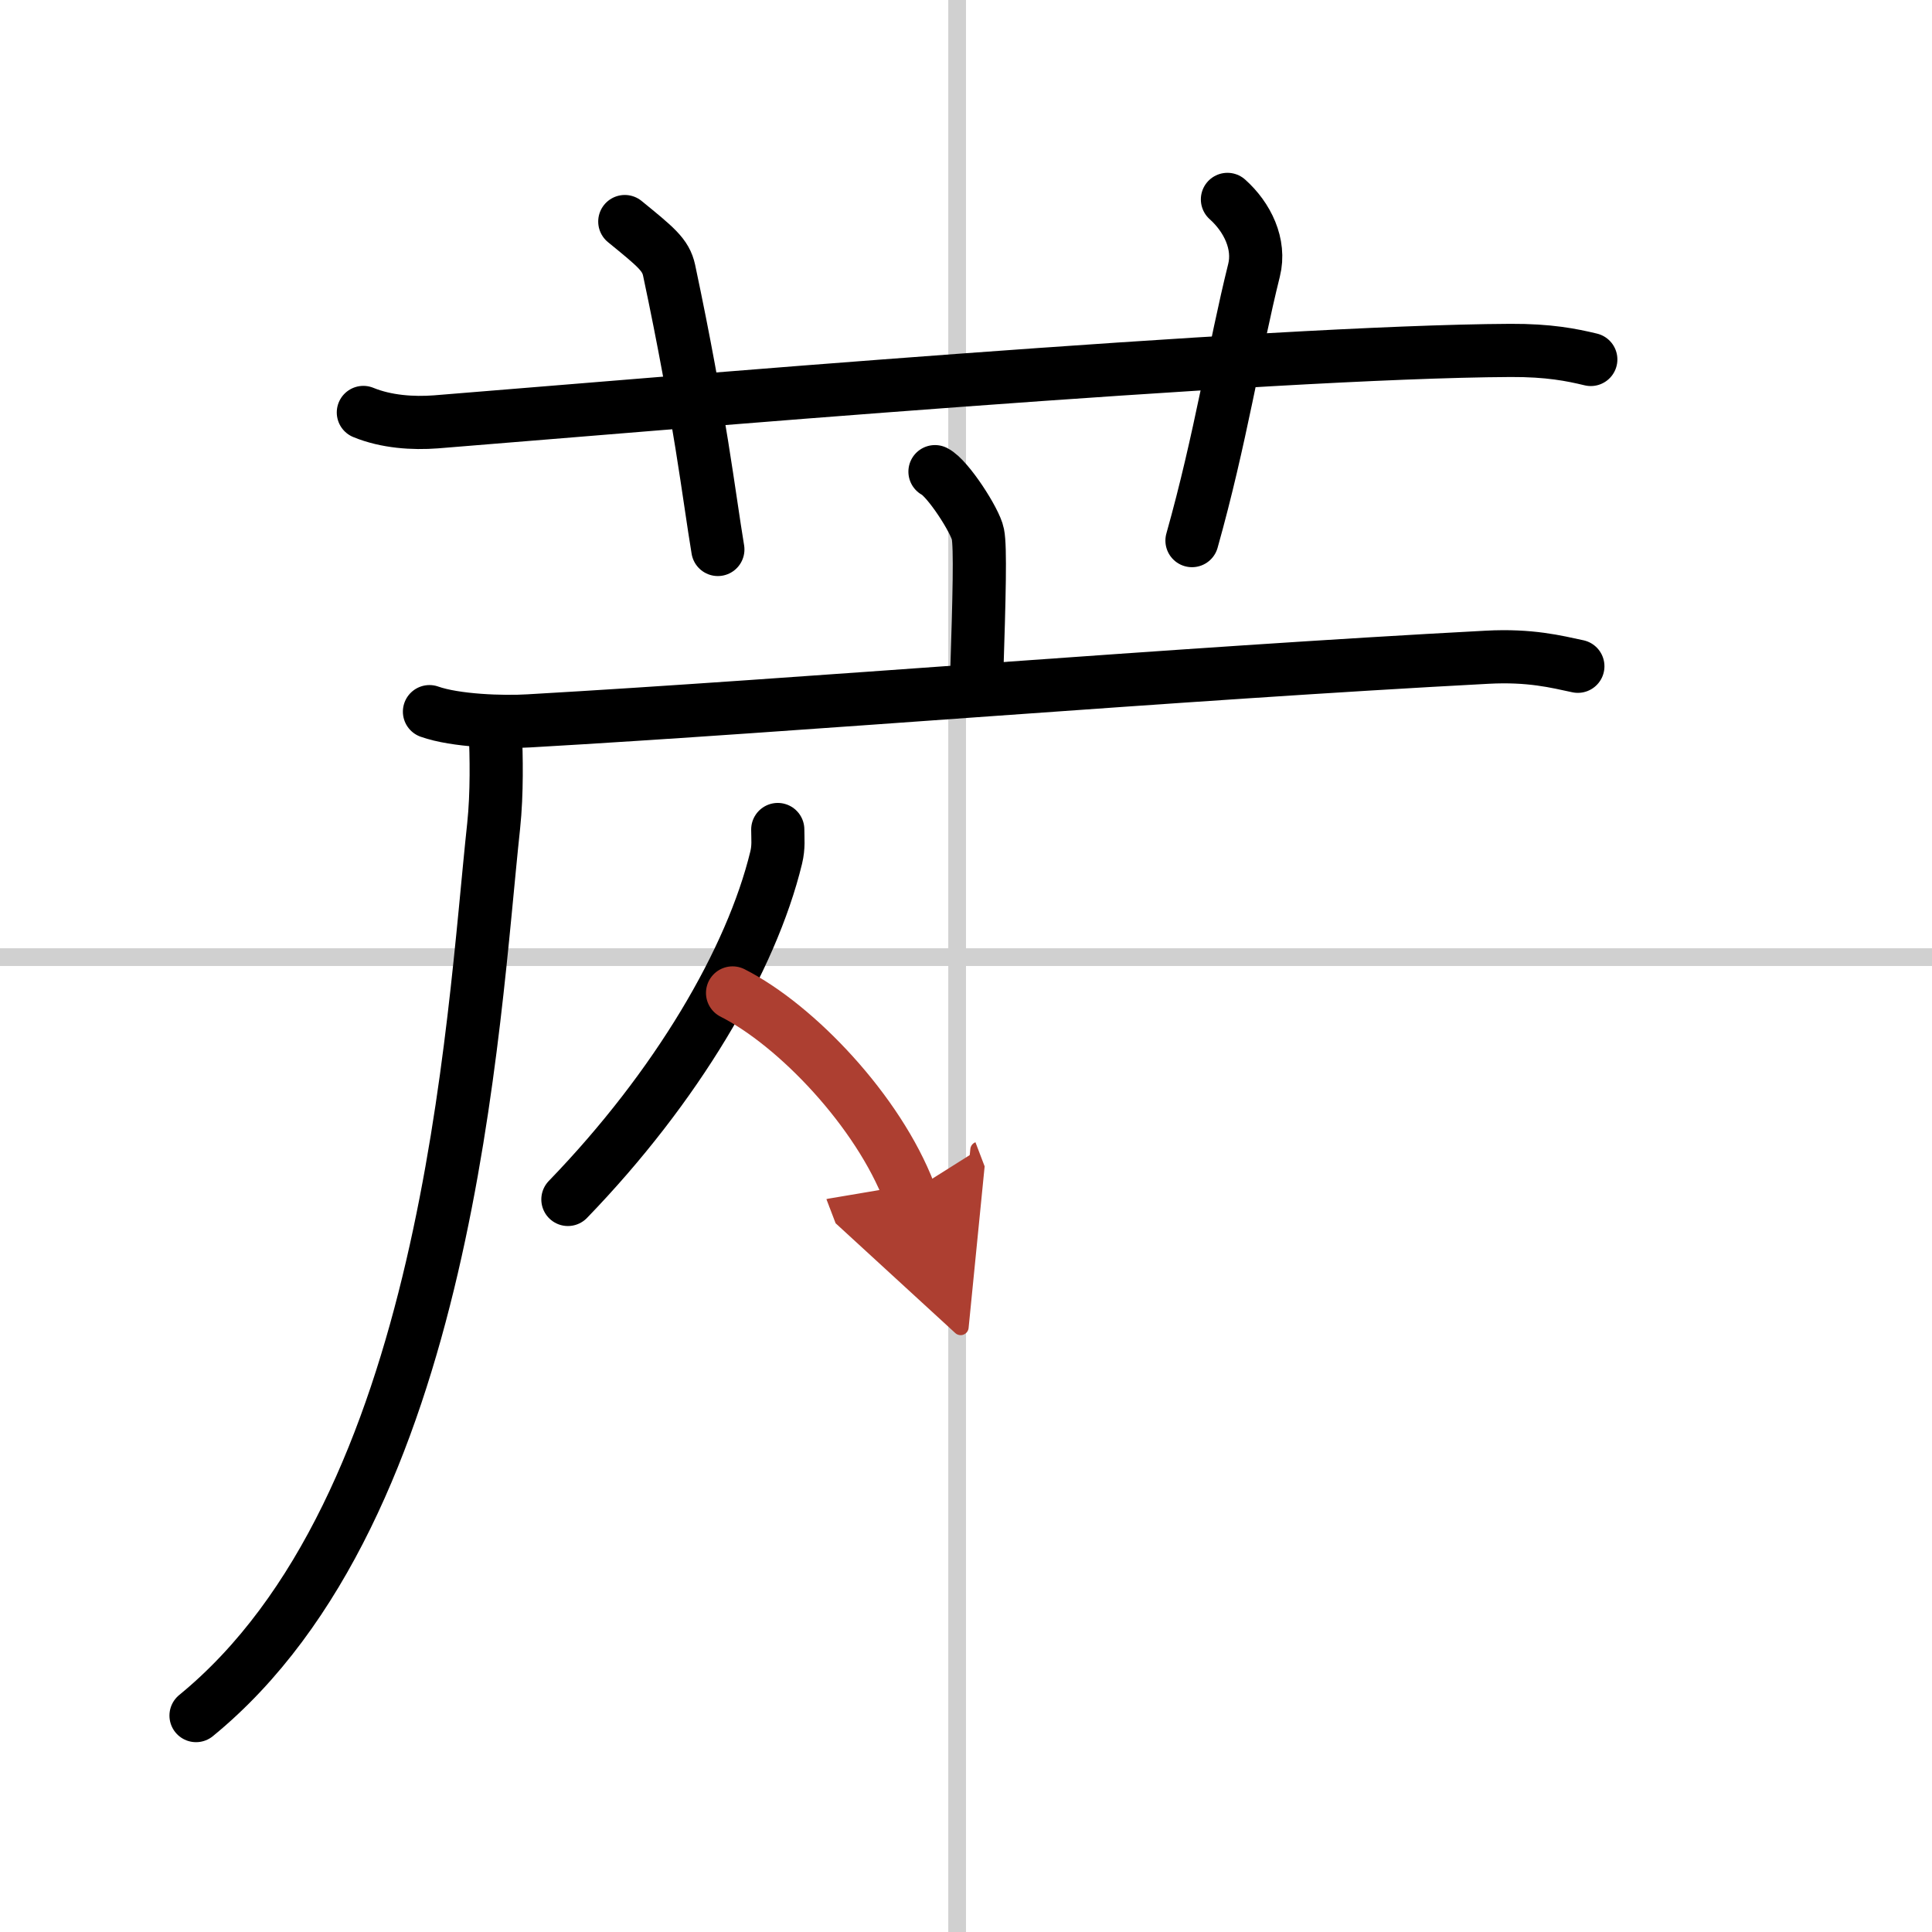
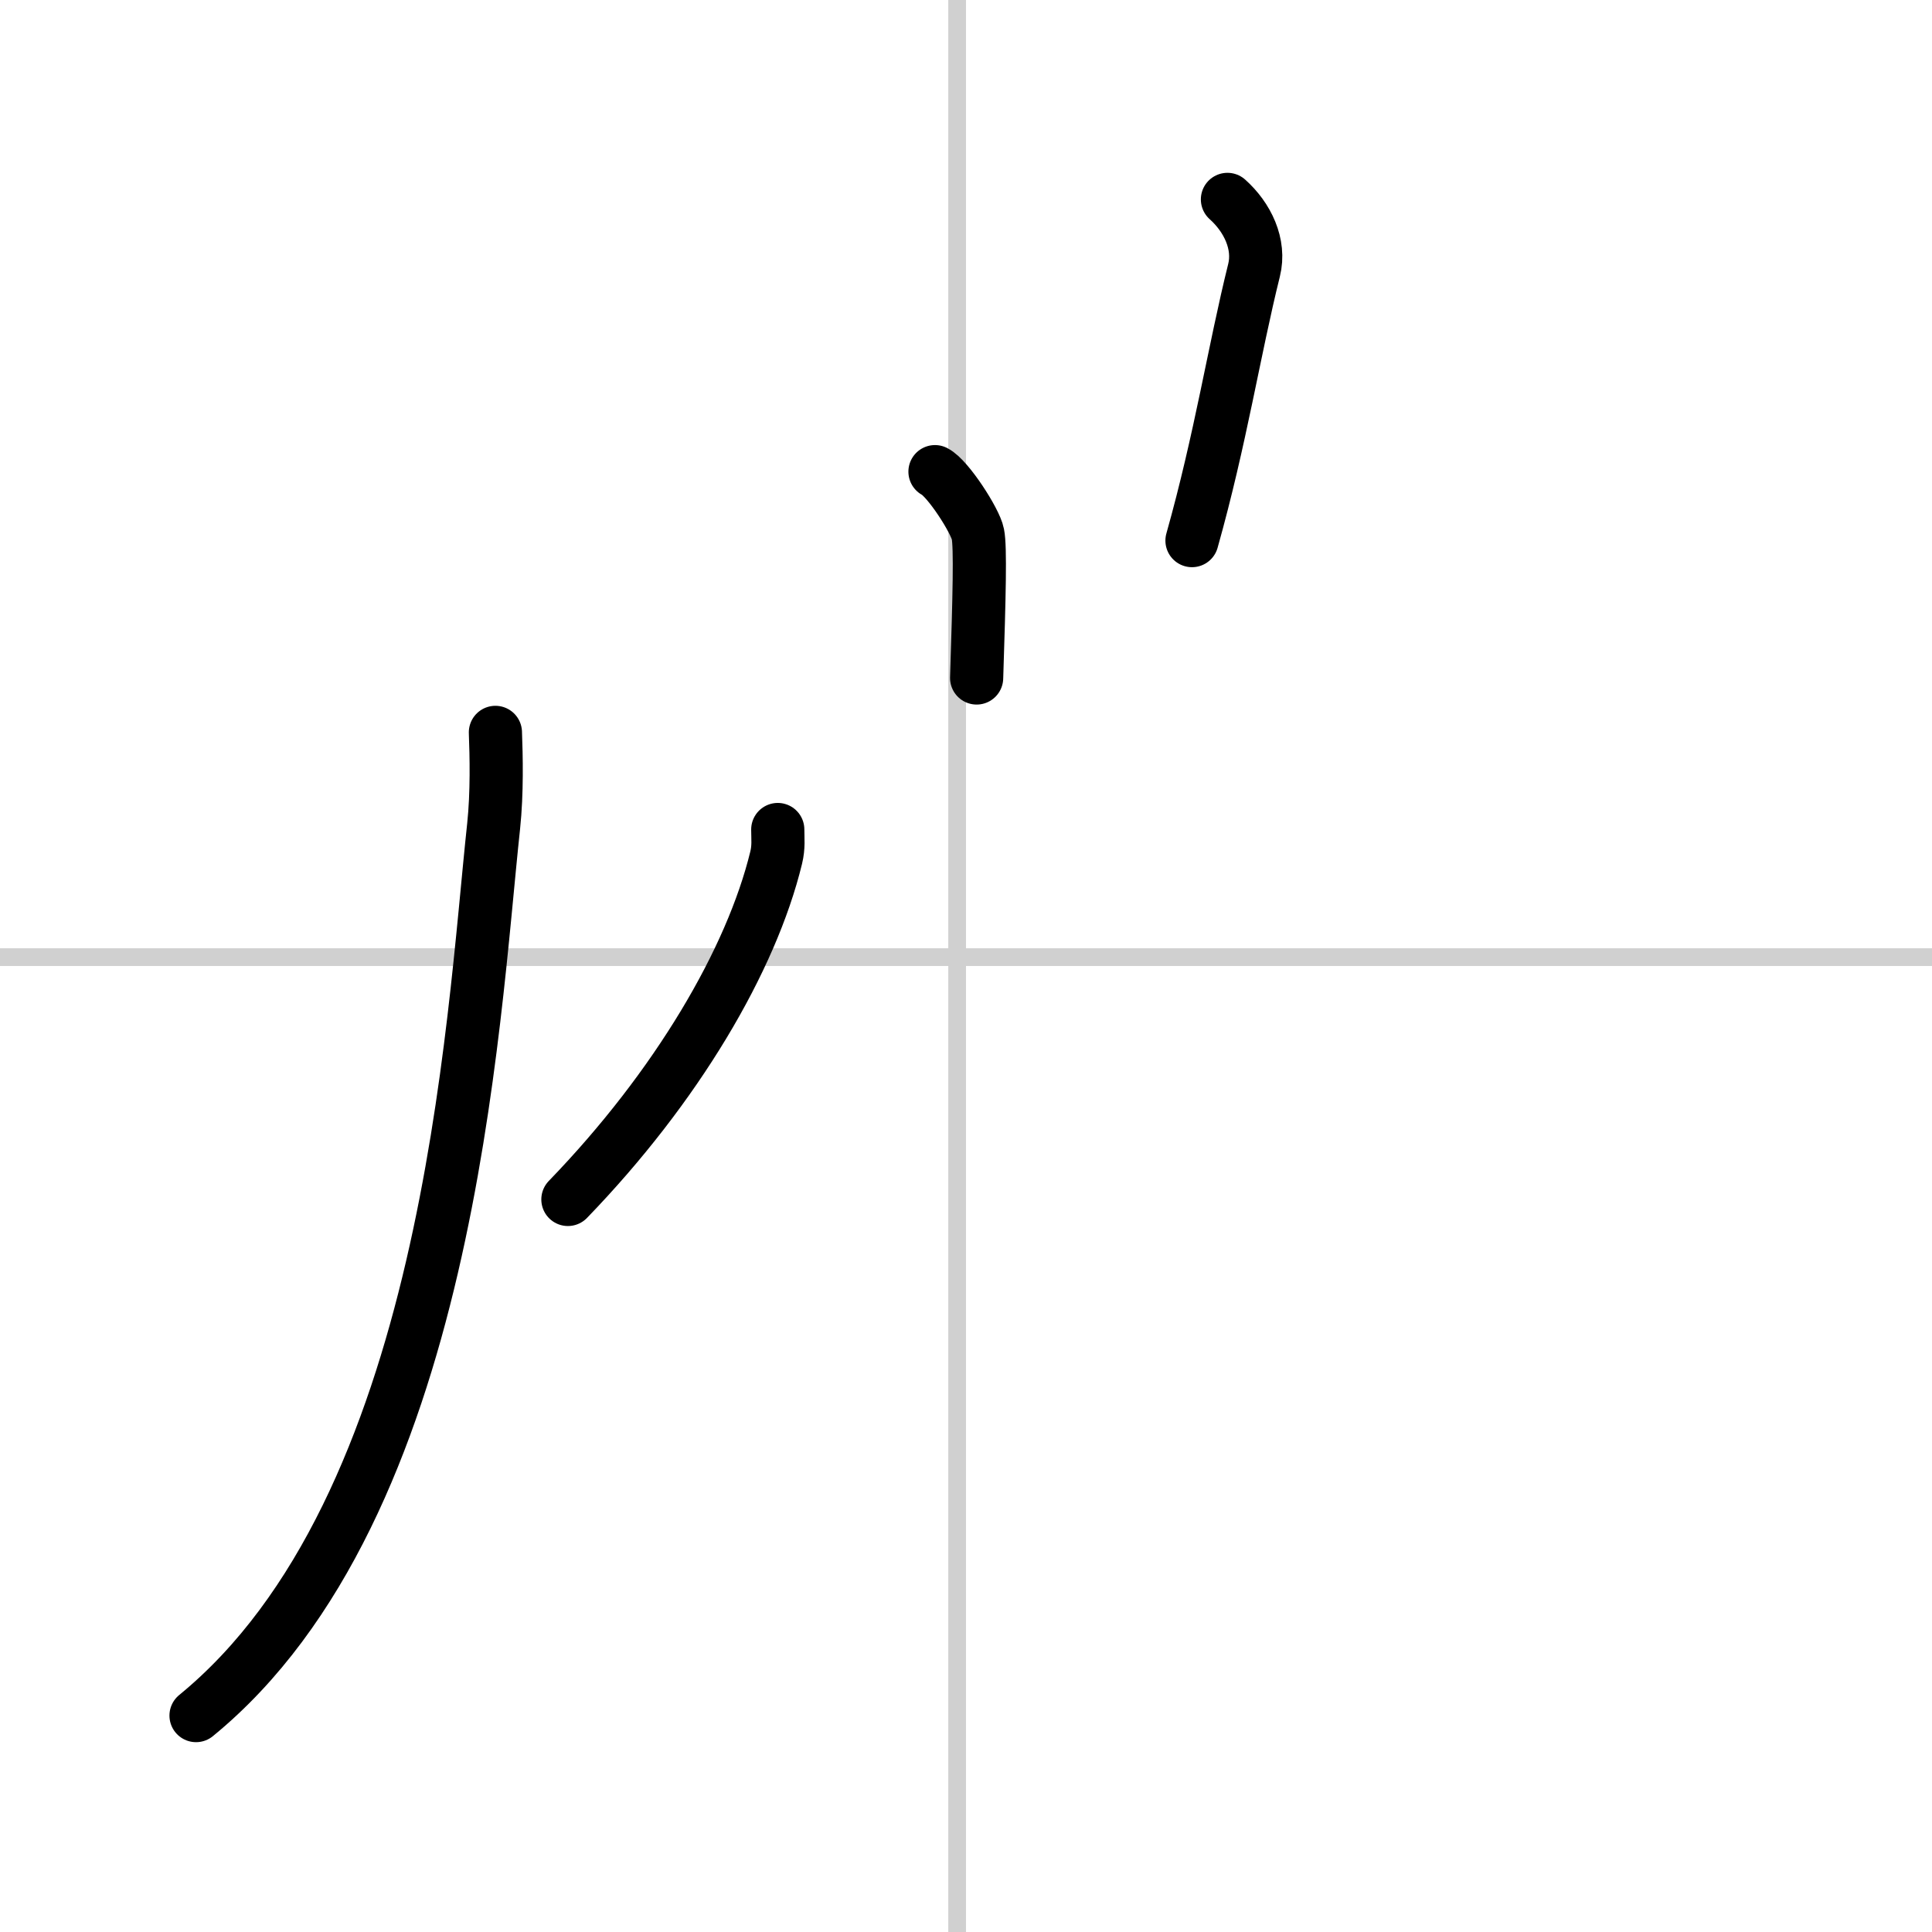
<svg xmlns="http://www.w3.org/2000/svg" width="400" height="400" viewBox="0 0 109 109">
  <defs>
    <marker id="a" markerWidth="4" orient="auto" refX="1" refY="5" viewBox="0 0 10 10">
      <polyline points="0 0 10 5 0 10 1 5" fill="#ad3f31" stroke="#ad3f31" />
    </marker>
  </defs>
  <g fill="none" stroke="#000" stroke-linecap="round" stroke-linejoin="round" stroke-width="3">
-     <rect width="100%" height="100%" fill="#fff" stroke="#fff" />
    <line x1="54" x2="54" y2="109" stroke="#d0d0d0" stroke-width="1" />
    <line x2="109" y1="54" y2="54" stroke="#d0d0d0" stroke-width="1" />
-     <path d="m20.5 23.27c1.29 0.53 2.8 0.63 4.1 0.53 11.9-0.96 46.9-3.96 60.62-4.03 2.16-0.01 3.45 0.25 4.53 0.51" />
-     <path d="M35.25,12.5c1.75,1.43,2.31,1.87,2.5,2.75C39.5,23.5,40,28,40.5,31" />
    <path d="m69.25 11.25c1.12 1 1.87 2.52 1.5 4-1.12 4.5-1.88 9.5-3.5 15.25" />
    <path d="m52.75 26.61c0.73 0.37 2.28 2.78 2.42 3.52 0.15 0.74 0.08 3.48-0.07 8.12" />
-     <path d="m24.23 40.15c1.46 0.52 4.15 0.61 5.61 0.52 15.22-0.87 36.66-2.67 54.06-3.59 2.43-0.13 3.9 0.25 5.12 0.51" />
    <path d="m27.95 41.32c0.05 1.32 0.1 3.4-0.1 5.29-1.2 11.14-2.48 38.48-16.79 50.18" />
    <path d="m43.88 46.8c0 0.53 0.06 0.97-0.09 1.59-1.4 5.76-5.6 12.92-11.75 19.28" />
-     <path d="m41.33 56.02c3.61 1.83 8.22 6.68 9.98 11.29" marker-end="url(#a)" stroke="#ad3f31" />
  </g>
</svg>